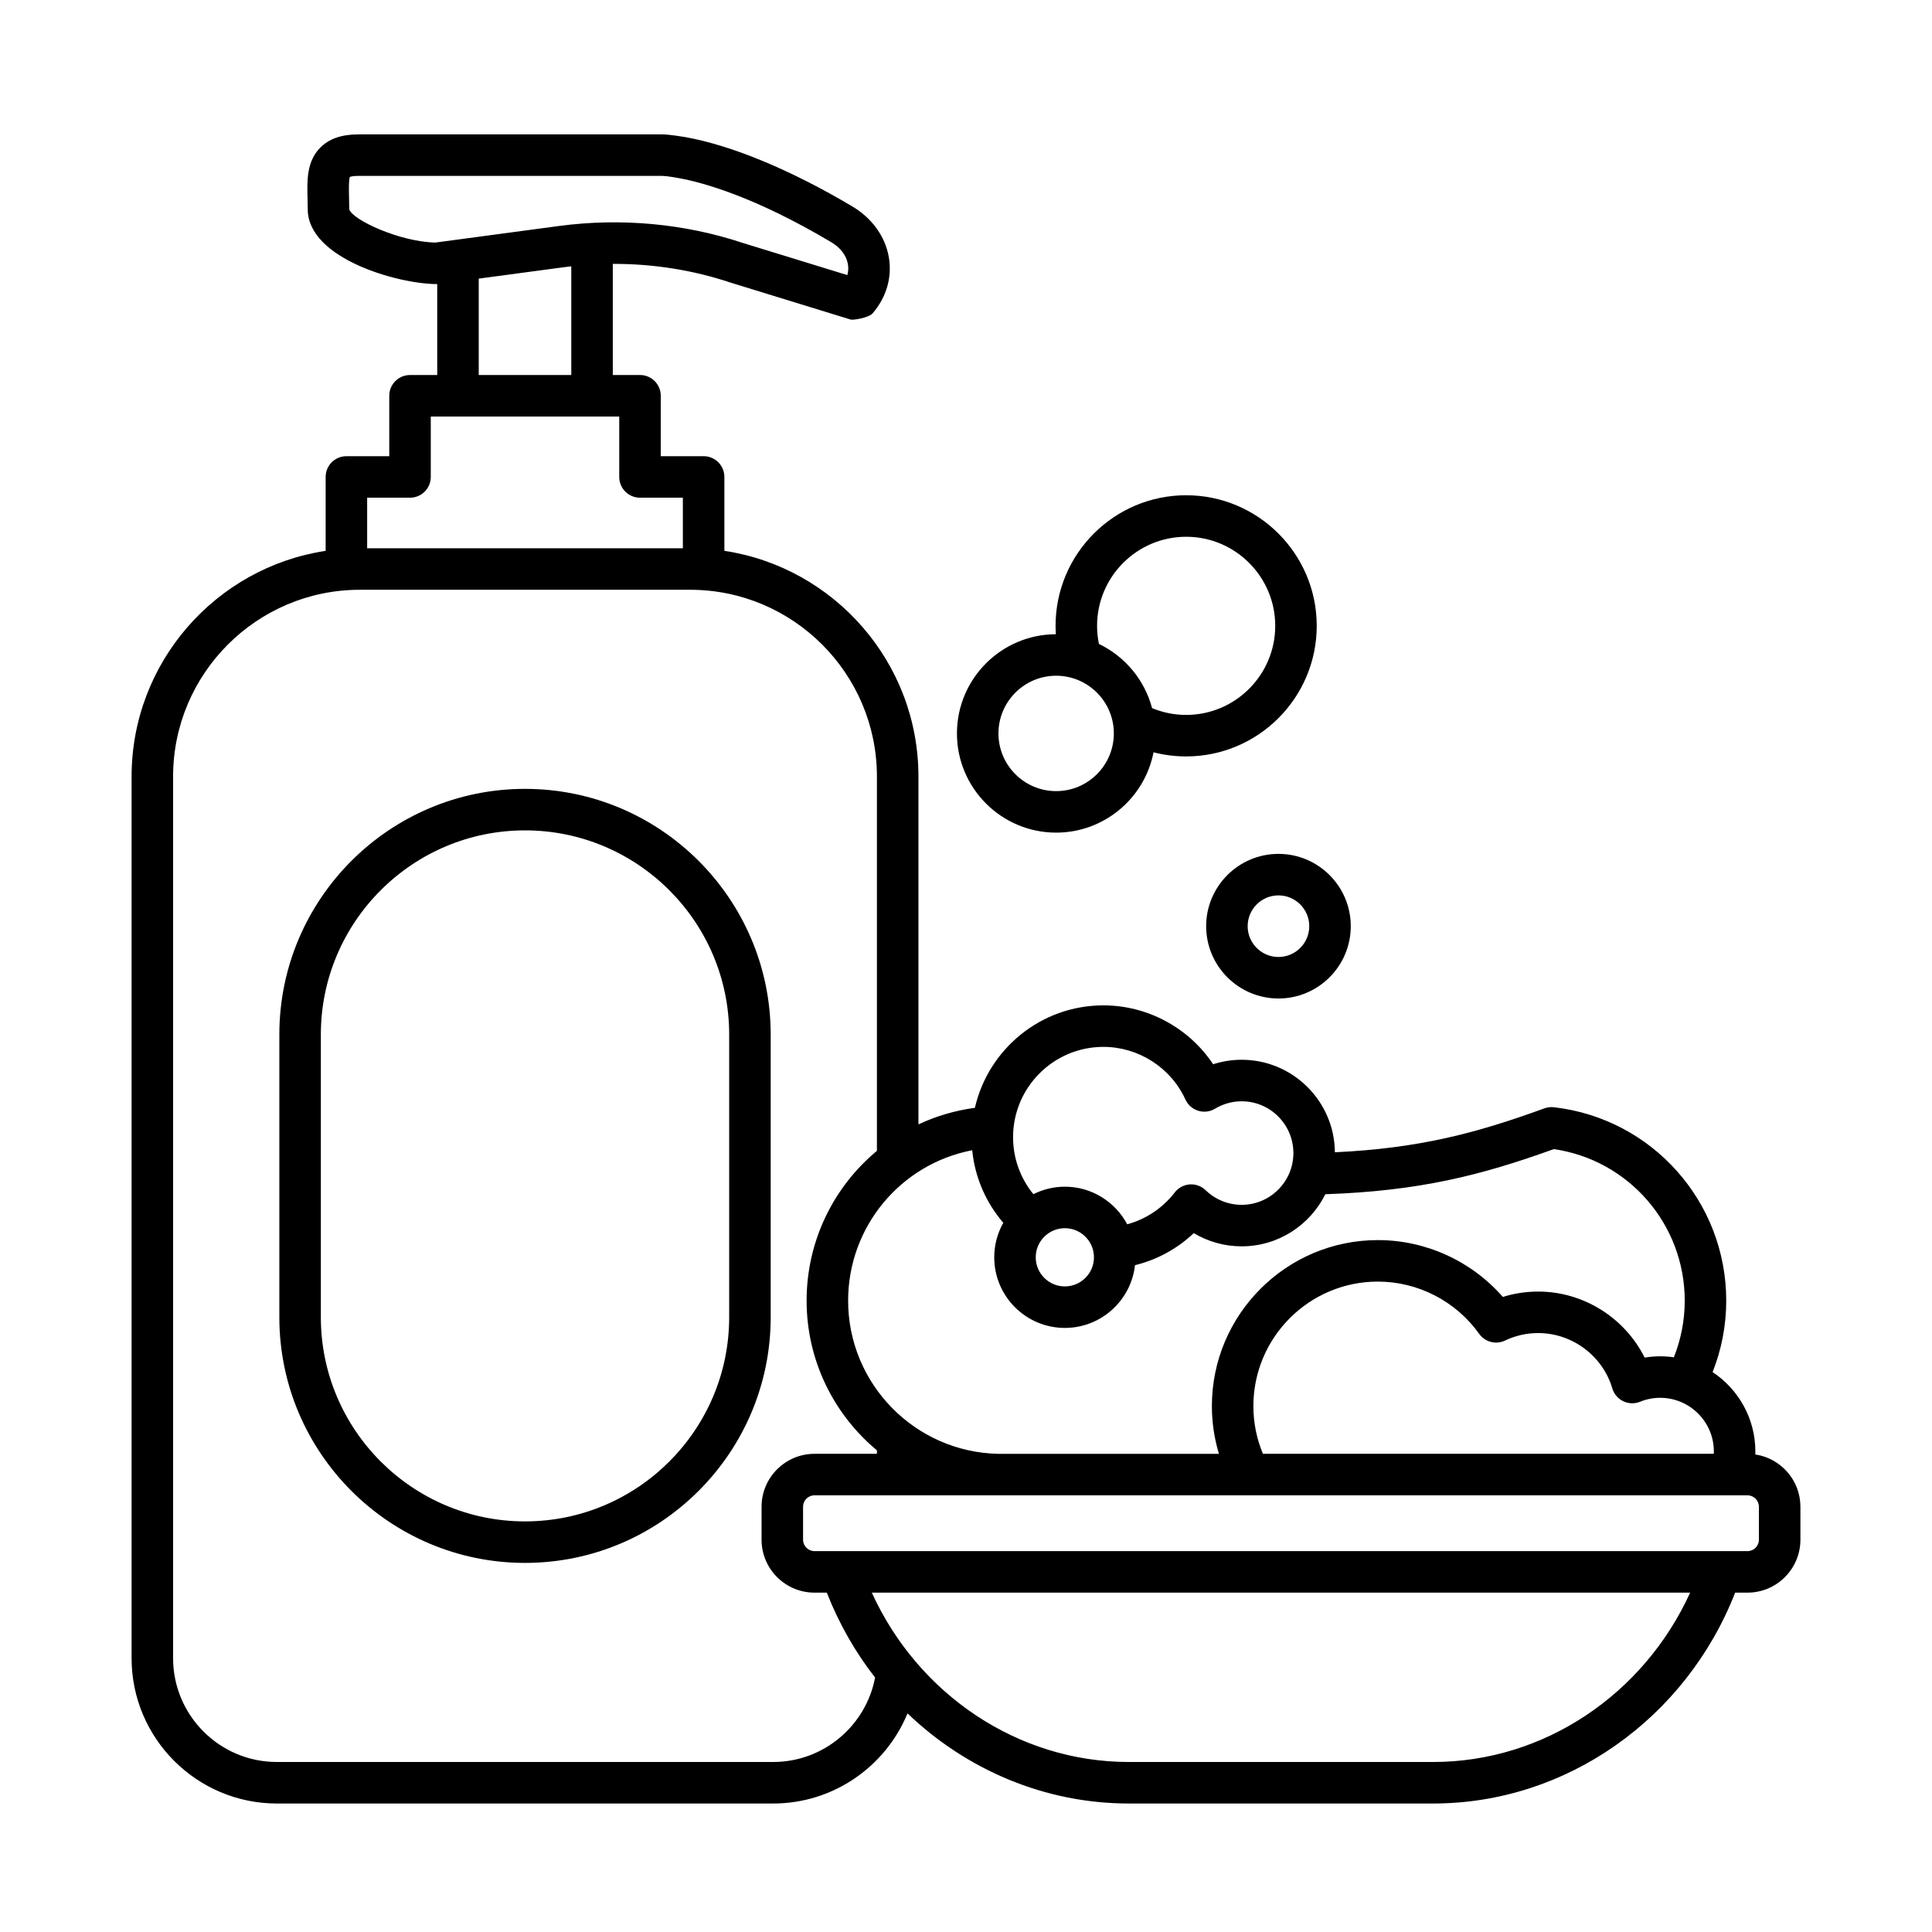
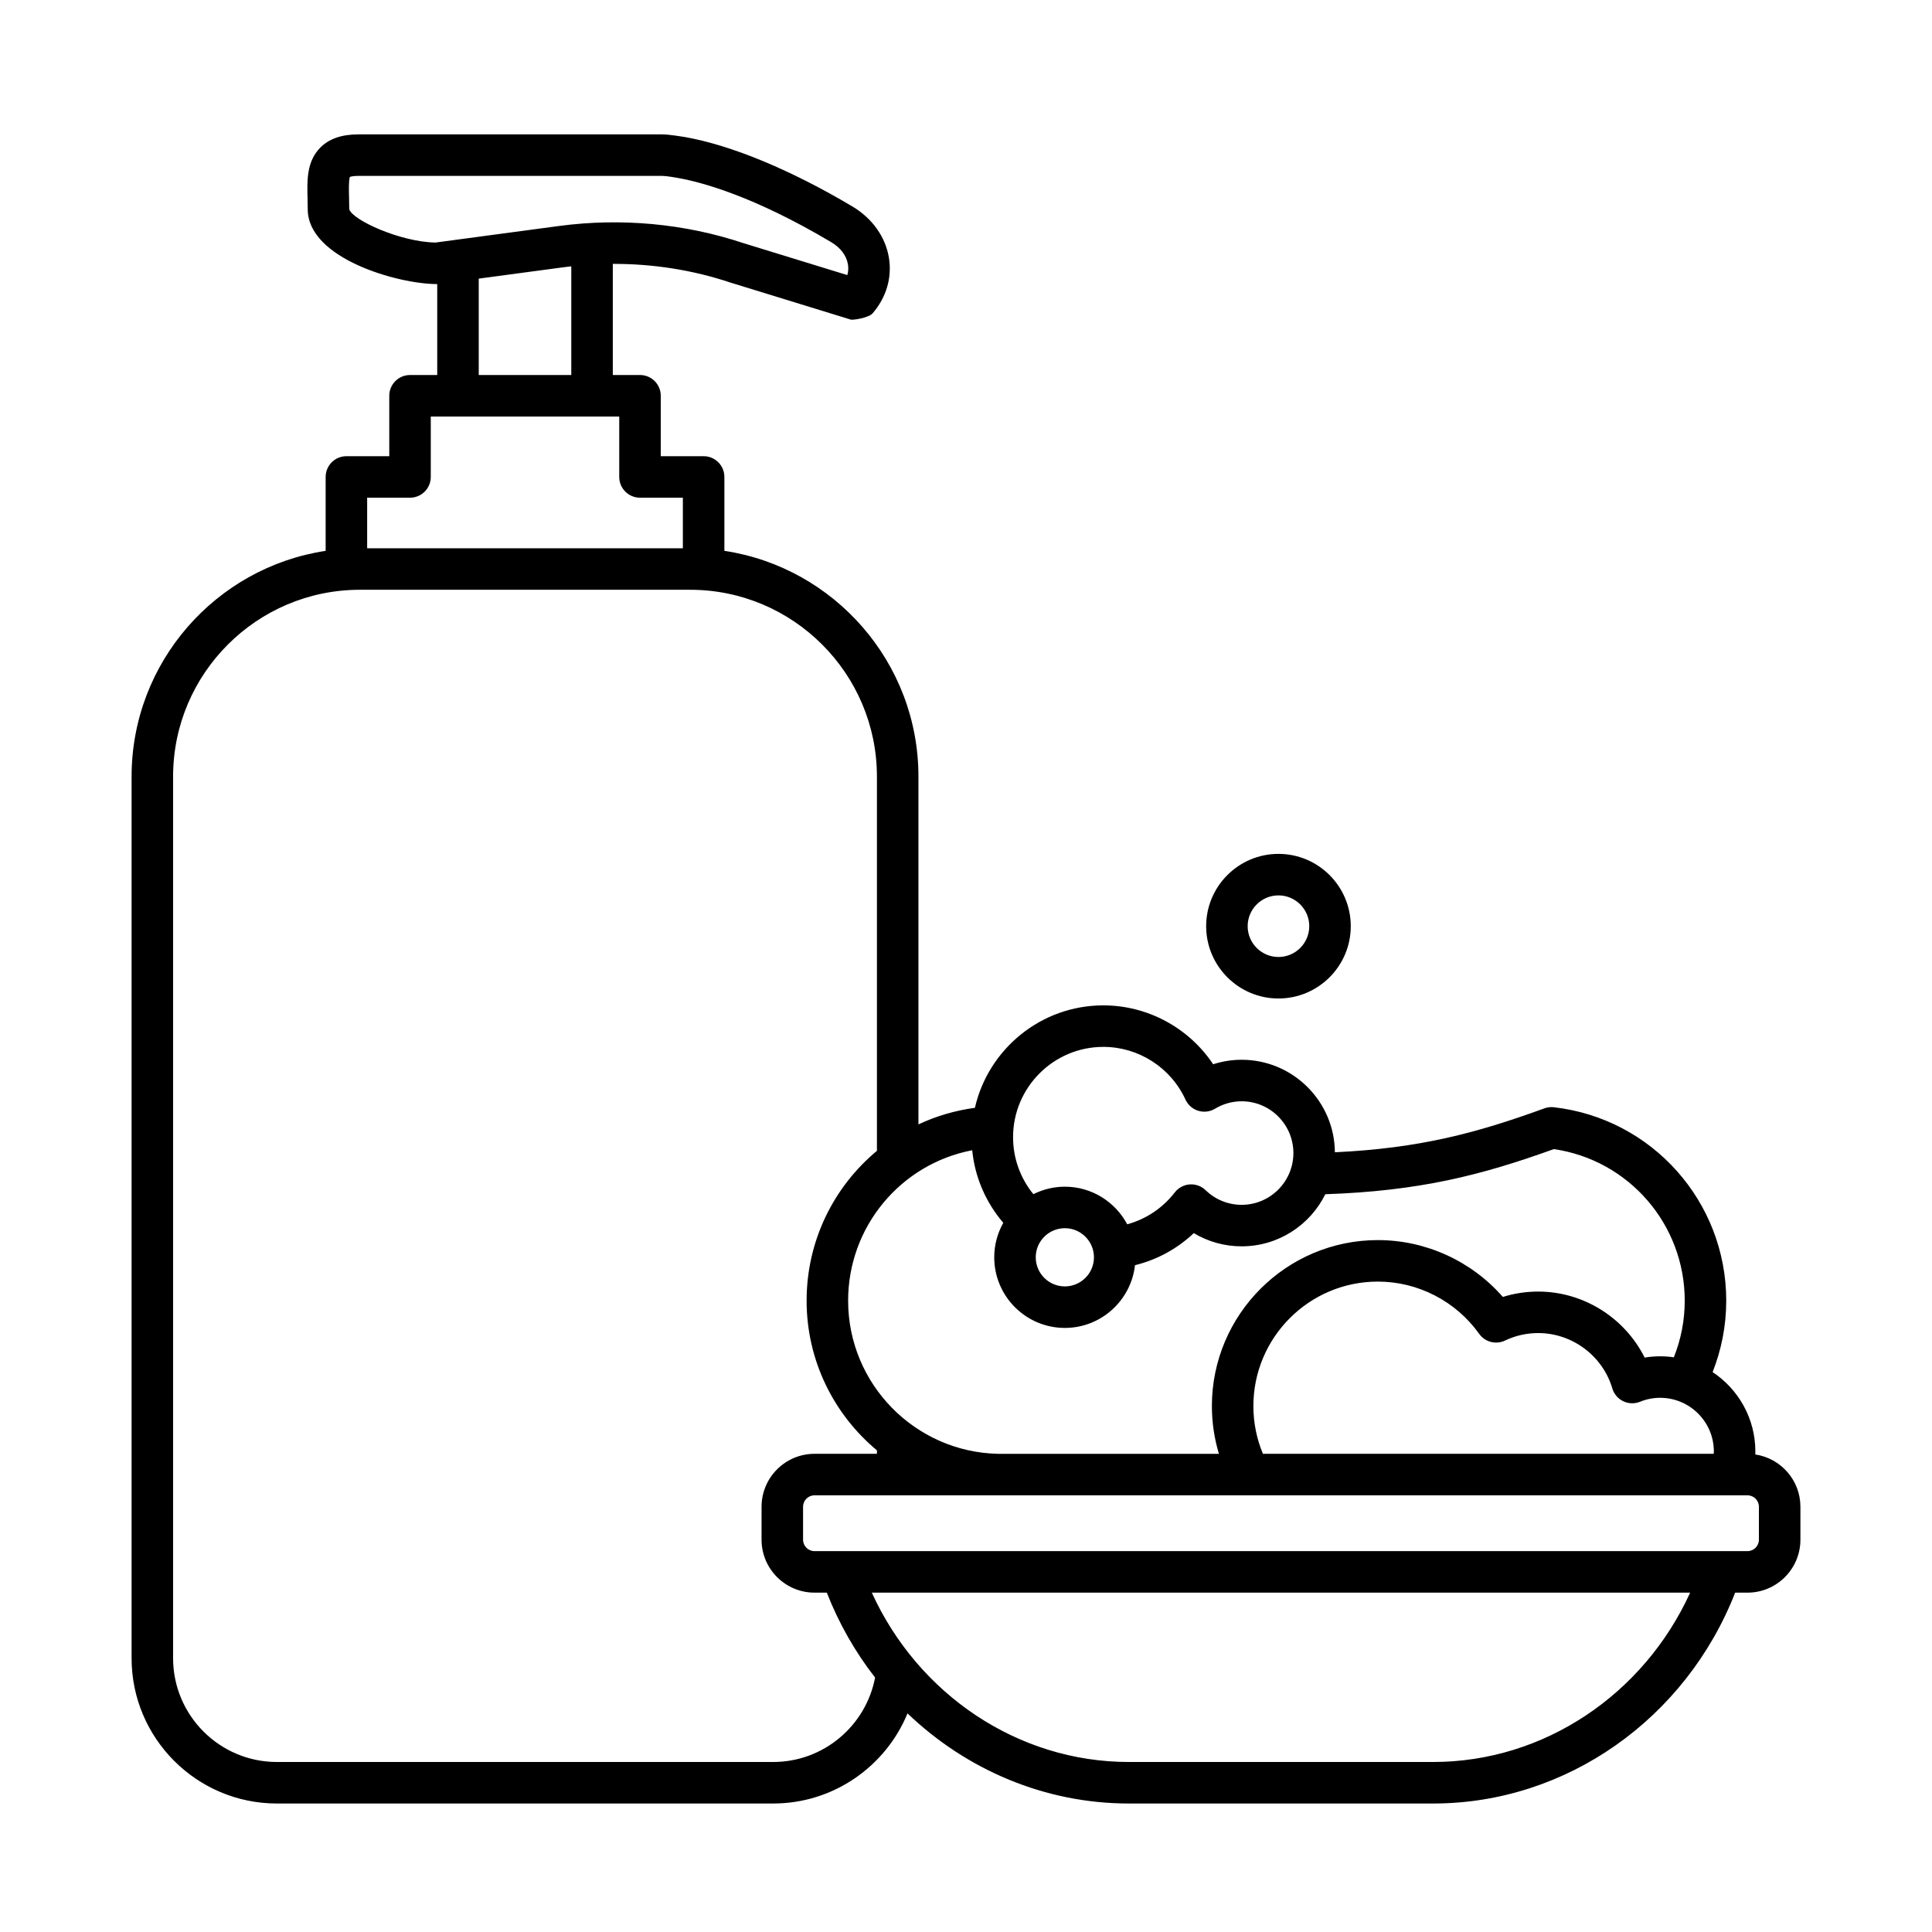
<svg xmlns="http://www.w3.org/2000/svg" id="Line" x="0px" y="0px" viewBox="0 0 256 256" style="enable-background:new 0 0 256 256;" xml:space="preserve" width="512" height="512">
  <g>
-     <path d="M102.12,137.082c0-17.95-14.604-32.553-32.553-32.553s-32.553,14.603-32.553,32.553v37.458   c0,17.95,14.603,32.553,32.553,32.553s32.553-14.603,32.553-32.553V137.082z M96.62,174.54   c0,14.917-12.136,27.053-27.053,27.053c-14.917,0-27.053-12.136-27.053-27.053v-37.458   c0-14.917,12.136-27.053,27.053-27.053c14.917,0,27.053,12.136,27.053,27.053V174.54z" />
    <path d="M232.584,192.723c0.004-0.132,0.01-0.263,0.01-0.395c0-4.389-2.255-8.259-5.665-10.519   c1.161-2.933,1.806-6.124,1.806-9.464c0-13.121-9.82-24.139-22.842-25.63c-0.422-0.048-0.854,0.002-1.254,0.148   c-9.014,3.284-16.561,5.289-27.759,5.819c-0.055-6.768-5.576-12.258-12.357-12.258   c-1.284,0-2.557,0.203-3.774,0.596c-3.205-4.812-8.661-7.803-14.546-7.803c-8.292,0-15.249,5.811-17.023,13.574   c-2.651,0.36-5.166,1.109-7.482,2.197v-46.09c0-15.139-11.178-27.714-25.714-29.909v-9.791   c0-1.519-1.231-2.75-2.75-2.75h-5.68v-8.007c0-1.519-1.231-2.75-2.75-2.75h-3.604V34.966   c5.321-0.018,10.616,0.813,15.586,2.476c0.021,0.007,0.042,0.014,0.064,0.021l15.888,4.887   c0.266,0.082,2.364-0.219,2.895-0.838c1.819-2.12,2.583-4.737,2.152-7.369c-0.452-2.752-2.214-5.224-4.836-6.783   c-8.127-4.832-15.989-8.096-22.139-9.191c0,0-2.08-0.362-3.078-0.362H47.497c-2.254,0-3.918,0.584-5.088,1.784   c-1.785,1.832-1.72,4.317-1.657,6.721c0.012,0.456,0.025,0.928,0.025,1.412c0,6.543,11.987,9.917,17.101,9.917   c0.019,0,0.038-0.003,0.057-0.004v12.055h-3.604c-1.519,0-2.75,1.231-2.75,2.75v8.007h-5.68   c-1.519,0-2.75,1.231-2.75,2.75v9.791c-14.536,2.195-25.714,14.771-25.714,29.909v116.825   c0,10.614,8.636,19.25,19.25,19.25h65.76c8.027,0,14.92-4.941,17.804-11.94c7.8,7.469,18.187,11.94,29.317,11.94   h40.339c17.678,0,33.489-11.267,40.011-27.94h1.633c3.868,0,7.014-3.147,7.014-7.014v-4.367   C238.564,196.137,235.962,193.226,232.584,192.723z M227.094,192.328c0,0.105-0.011,0.206-0.016,0.31H167.344   c-0.814-1.95-1.265-4.088-1.265-6.329c0-9.094,7.399-16.492,16.492-16.492c5.314,0,10.335,2.59,13.43,6.928   c0.775,1.086,2.216,1.459,3.422,0.885c1.38-0.658,2.86-0.992,4.399-0.992c4.505,0,8.543,3.016,9.818,7.333   c0.22,0.744,0.744,1.361,1.444,1.698c0.7,0.337,1.509,0.362,2.227,0.071c0.856-0.347,1.754-0.523,2.669-0.523   C223.904,185.217,227.094,188.407,227.094,192.328z M146.202,138.717c4.662,0,8.932,2.741,10.878,6.983   c0.327,0.711,0.941,1.25,1.688,1.481c0.749,0.231,1.559,0.132,2.229-0.271c1.072-0.644,2.29-0.985,3.525-0.985   c3.783,0,6.86,3.077,6.86,6.86c0,3.783-3.077,6.86-6.86,6.86c-1.786,0-3.479-0.688-4.768-1.937   c-0.562-0.544-1.327-0.823-2.109-0.768c-0.78,0.056-1.5,0.441-1.979,1.059   c-1.622,2.095-3.83,3.551-6.304,4.225c-1.573-2.96-4.686-4.982-8.265-4.982c-1.499,0-2.911,0.363-4.168,0.992   c-1.682-2.061-2.692-4.69-2.692-7.552C134.237,144.084,139.605,138.717,146.202,138.717z M144.954,166.599   c0,2.127-1.73,3.857-3.857,3.857s-3.857-1.73-3.857-3.857c0-2.127,1.73-3.857,3.857-3.857S144.954,164.472,144.954,166.599   z M128.823,152.413c0.361,3.651,1.853,6.973,4.118,9.616c-0.761,1.353-1.2,2.91-1.2,4.571   c0,5.16,4.197,9.357,9.357,9.357c4.806,0,8.773-3.643,9.295-8.312c2.915-0.714,5.591-2.169,7.79-4.251   c1.9,1.141,4.079,1.752,6.341,1.752c4.858,0,9.068-2.818,11.087-6.904c12.447-0.428,20.616-2.495,30.28-5.98   c9.932,1.445,17.345,9.971,17.345,20.085c0,2.65-0.516,5.18-1.443,7.503c-0.591-0.085-1.195-0.132-1.809-0.132   c-0.694,0-1.382,0.057-2.061,0.17c-2.623-5.259-8.09-8.748-14.098-8.748c-1.611,0-3.181,0.238-4.69,0.711   c-4.155-4.751-10.2-7.532-16.562-7.532c-12.127,0-21.992,9.866-21.992,21.992c0,2.2,0.329,4.324,0.932,6.329   h-29.262c-10.995-0.232-19.87-9.243-19.87-20.293C112.38,162.54,119.348,154.228,128.823,152.413z M57.705,32.138   c-4.677-0.072-11.046-3.006-11.427-4.415c0-0.533-0.013-1.054-0.026-1.556c-0.024-0.914-0.06-2.27,0.11-2.725   c0.122-0.045,0.45-0.136,1.137-0.136h40.234c0.585,0,1.923,0.243,2.113,0.277   c3.194,0.569,10.076,2.43,20.293,8.504c1.24,0.737,2.028,1.783,2.219,2.945   c0.078,0.48,0.051,0.958-0.081,1.42l-13.779-4.238c-7.753-2.588-16.206-3.372-24.444-2.267L57.705,32.138z    M75.698,35.289v14.402H63.435V36.919l11.348-1.521C75.088,35.358,75.393,35.325,75.698,35.289z M48.65,65.948   h5.68c1.519,0,2.75-1.231,2.75-2.75v-8.007h24.972v8.007c0,1.519,1.231,2.75,2.75,2.75h5.68v6.7H48.65V65.948z    M102.447,233.473H36.686c-7.582,0-13.75-6.168-13.75-13.75V102.898c0-13.647,11.103-24.75,24.75-24.75h43.761   c13.647,0,24.75,11.103,24.75,24.75v49.594c-5.721,4.755-9.317,11.917-9.317,19.853c0,7.964,3.628,15.095,9.317,19.832   v0.461h-8.272c-3.868,0-7.014,3.147-7.014,7.014v4.367c0,3.868,3.146,7.014,7.014,7.014h1.633   c1.607,4.107,3.773,7.889,6.396,11.252C114.749,228.646,109.153,233.473,102.447,233.473z M189.906,233.473h-40.339   c-14.684,0-27.906-8.959-34.049-22.44h108.436C217.812,224.513,204.59,233.473,189.906,233.473z M233.064,204.019   c0,0.835-0.679,1.514-1.514,1.514H107.925c-0.835,0-1.514-0.679-1.514-1.514v-4.367   c0-0.835,0.679-1.514,1.514-1.514h123.625c0.835,0,1.514,0.679,1.514,1.514V204.019z" />
    <path d="M159.822,122.725c0,5.283,4.298,9.581,9.581,9.581c5.283,0,9.581-4.298,9.581-9.581s-4.298-9.581-9.581-9.581   C164.12,113.144,159.822,117.442,159.822,122.725z M173.484,122.725c0,2.25-1.831,4.081-4.081,4.081   s-4.081-1.831-4.081-4.081c0-2.25,1.831-4.081,4.081-4.081S173.484,120.475,173.484,122.725z" />
-     <path d="M139.945,110.328c6.393,0,11.732-4.589,12.904-10.645c1.382,0.357,2.83,0.547,4.322,0.547   c9.541,0,17.303-7.762,17.303-17.303s-7.762-17.303-17.303-17.303c-9.541,0-17.303,7.762-17.303,17.303   c0,0.374,0.016,0.744,0.04,1.112c-7.231,0.02-13.107,5.909-13.107,13.144   C126.8,104.431,132.697,110.328,139.945,110.328z M157.171,71.124c6.508,0,11.803,5.295,11.803,11.803   s-5.295,11.803-11.803,11.803c-1.599,0-3.124-0.323-4.517-0.902c-0.992-3.753-3.604-6.853-7.04-8.503   c-0.161-0.775-0.246-1.577-0.246-2.398C145.368,76.419,150.662,71.124,157.171,71.124z M139.945,89.538   c4.216,0,7.645,3.429,7.645,7.645c0,4.215-3.429,7.645-7.645,7.645c-4.215,0-7.645-3.429-7.645-7.645   C132.3,92.967,135.729,89.538,139.945,89.538z" />
  </g>
</svg>